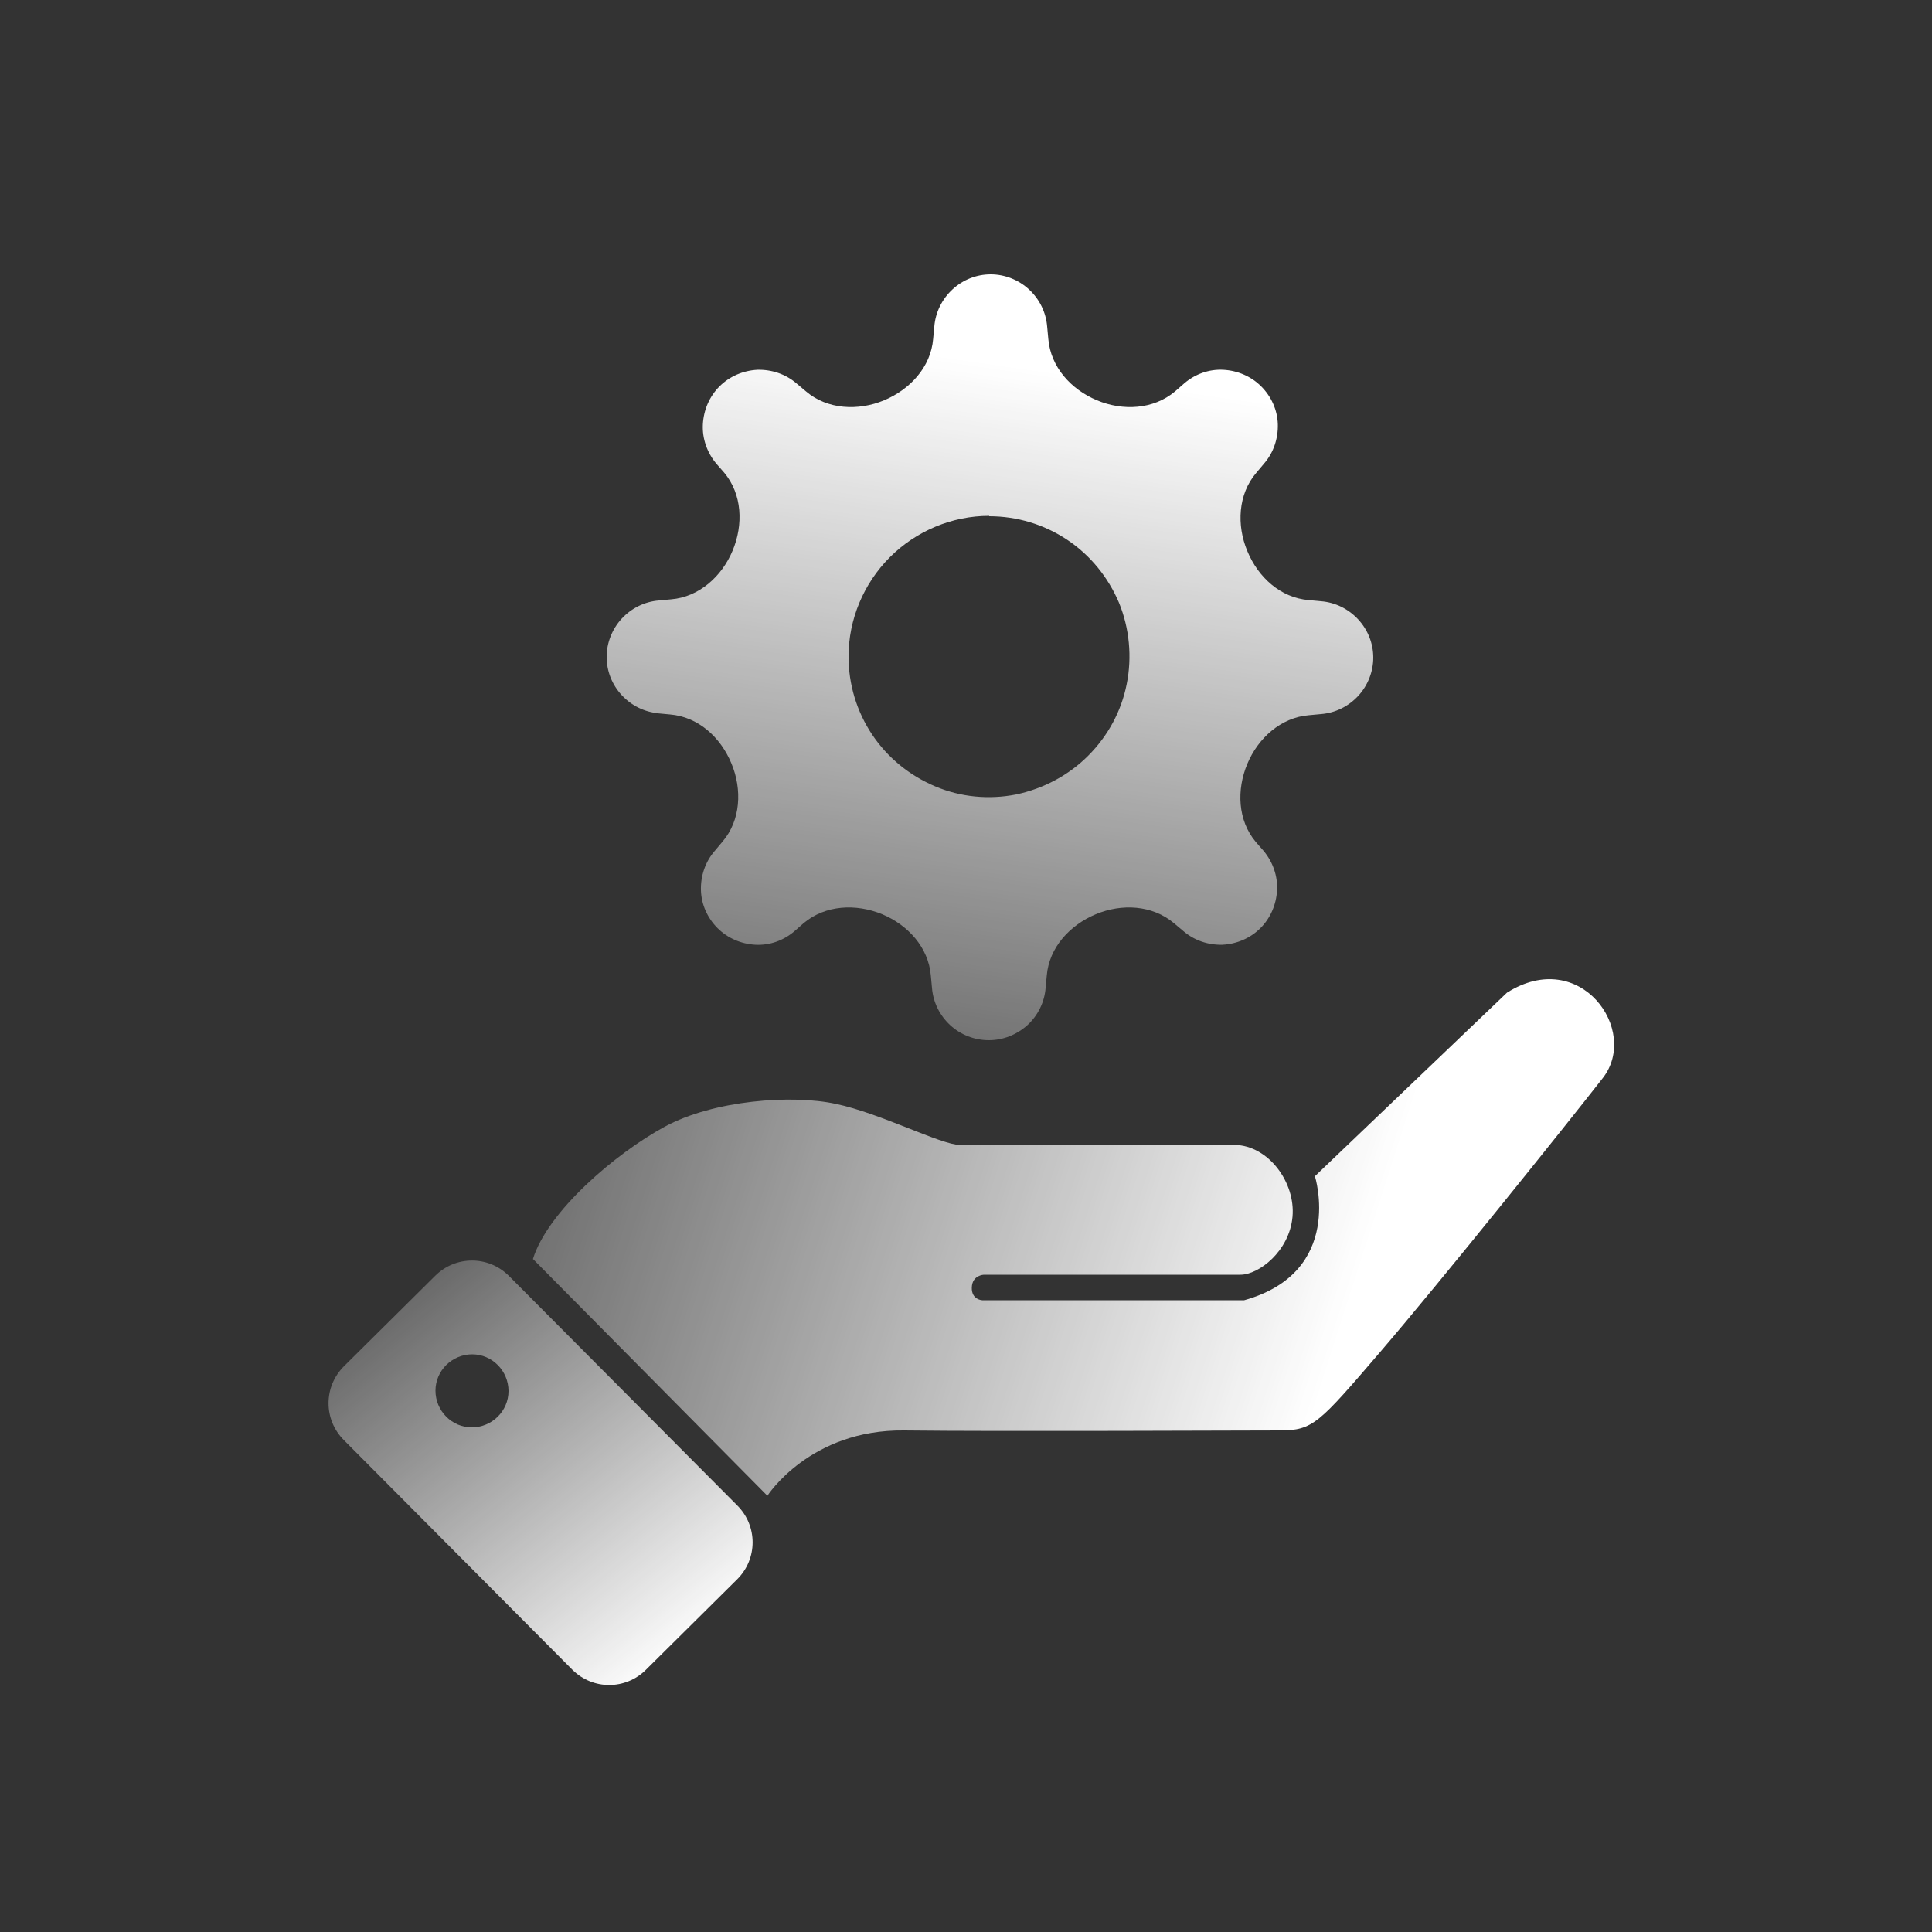
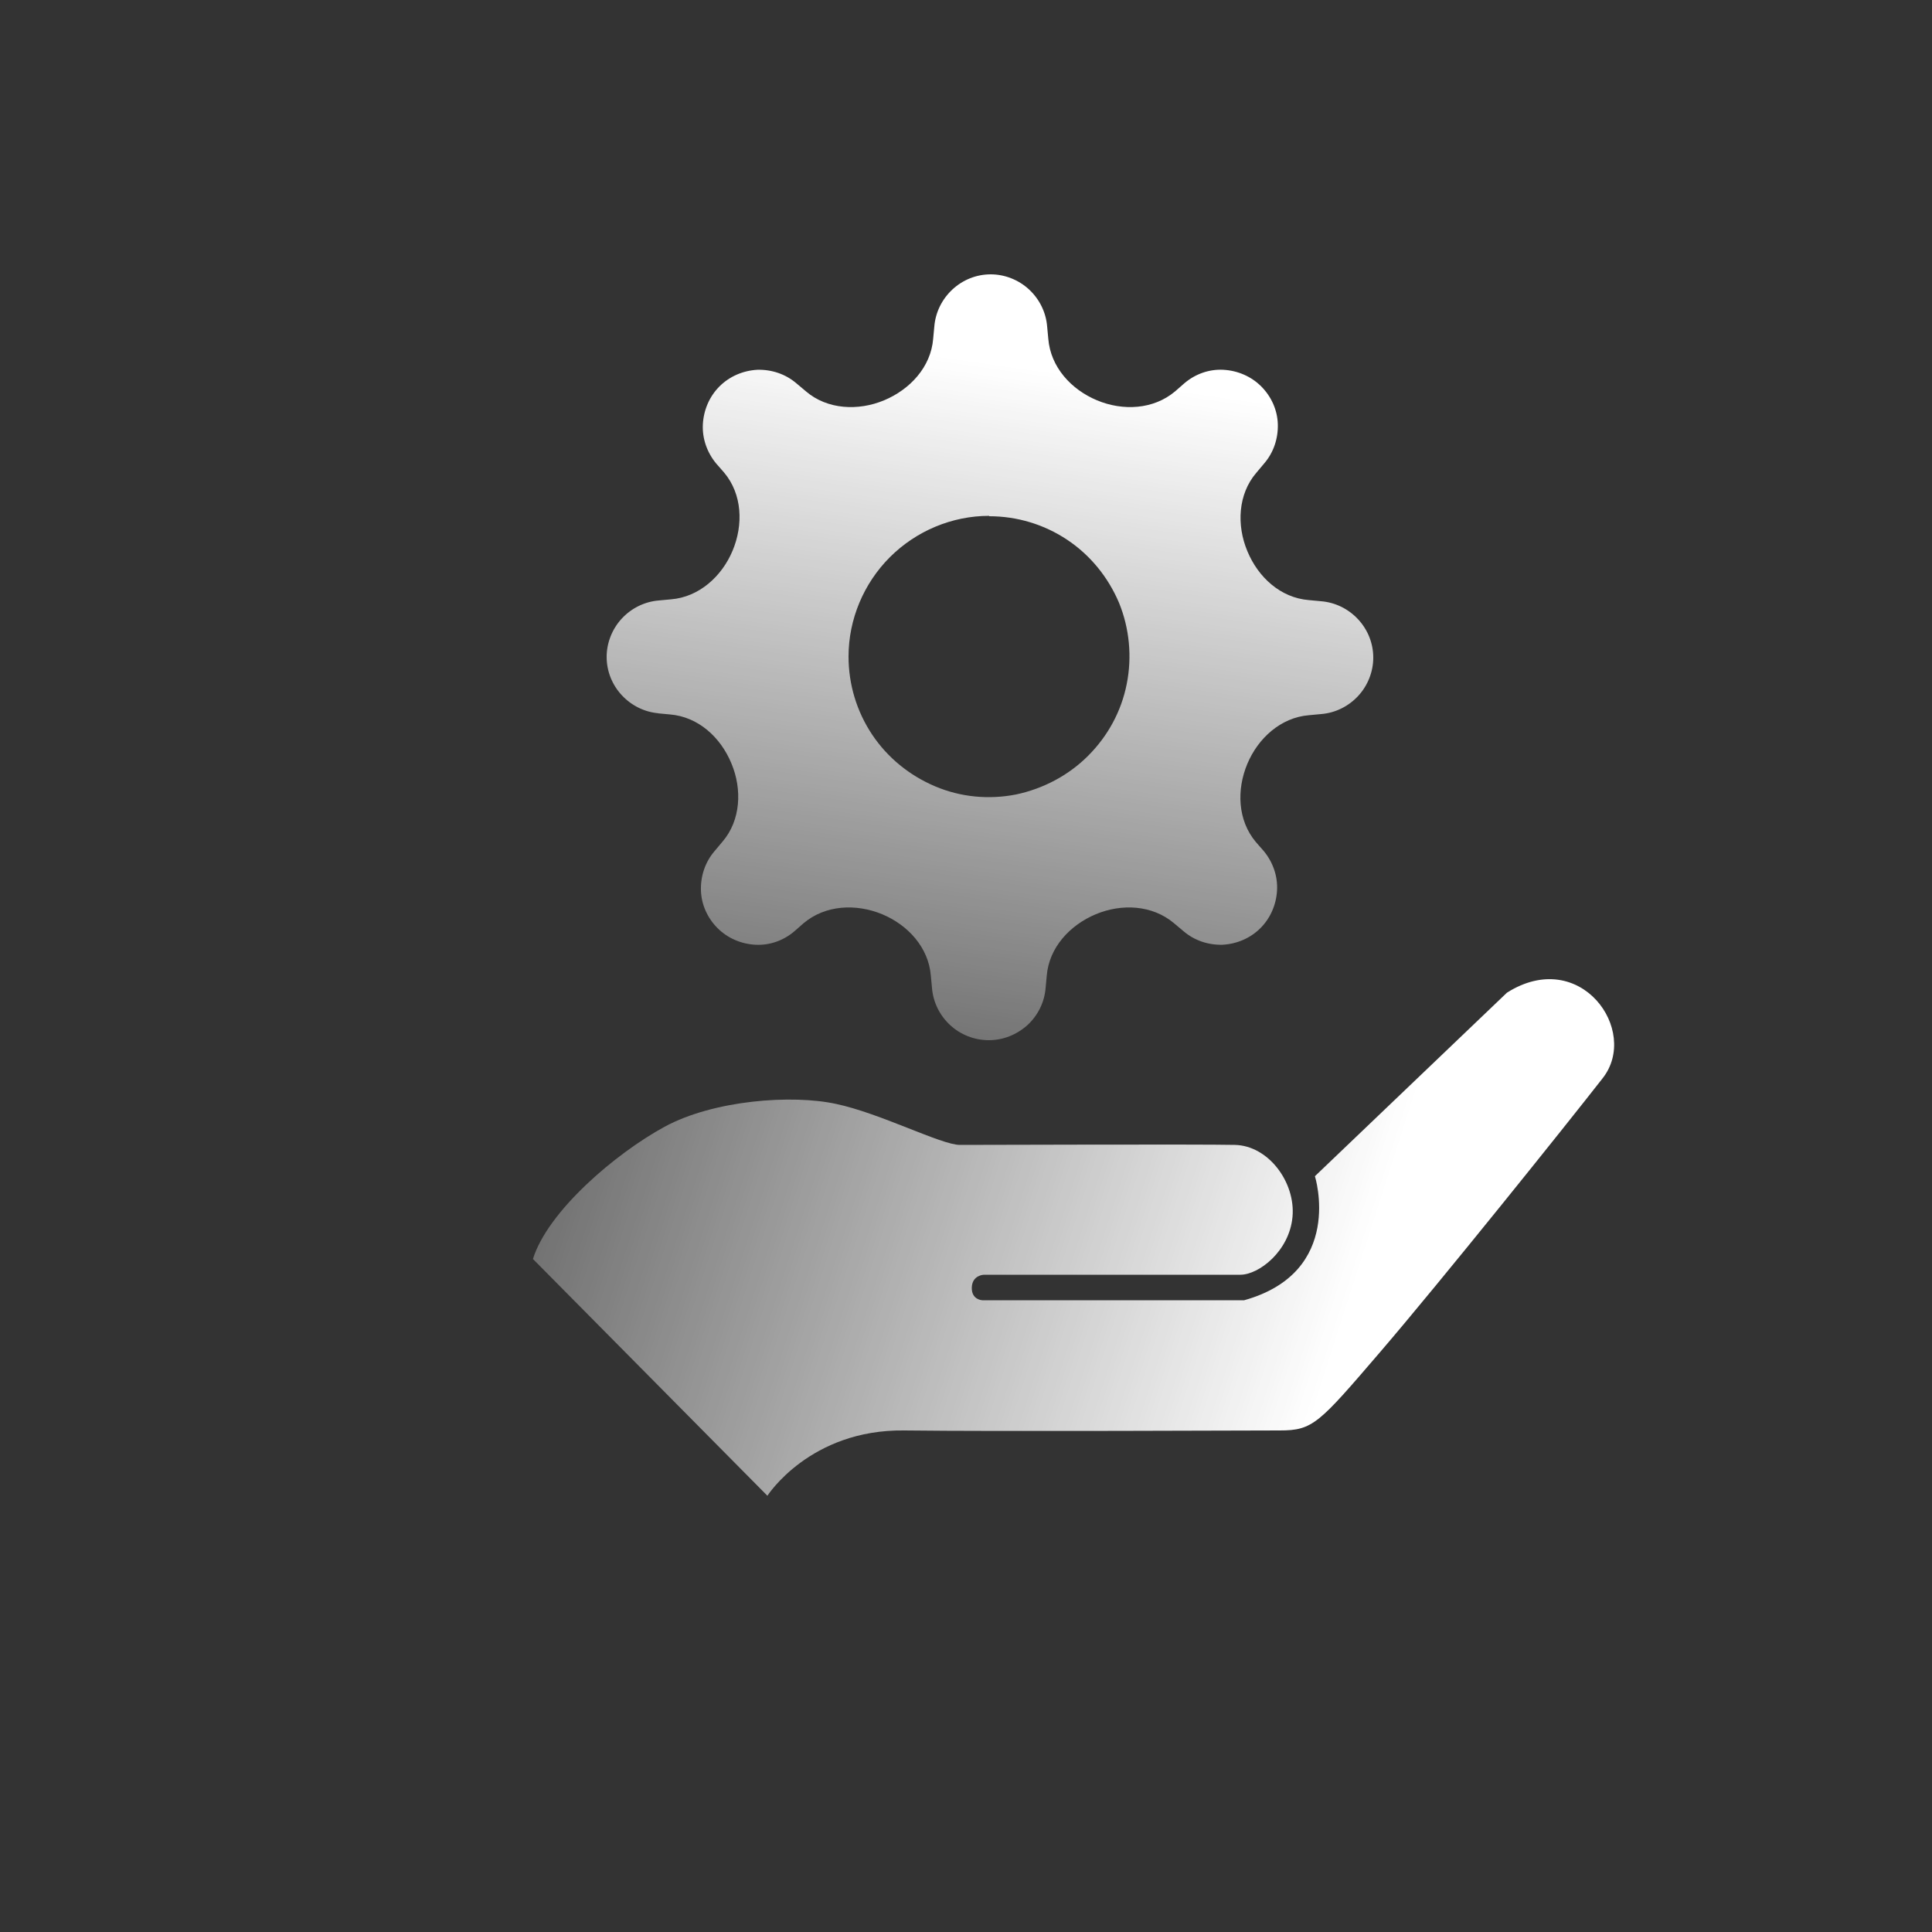
<svg xmlns="http://www.w3.org/2000/svg" xmlns:xlink="http://www.w3.org/1999/xlink" id="_图层_1" width="50" height="50" viewBox="0 0 50 50">
  <rect x="0" y="0" width="50" height="50" fill="#333333" stroke="none" />
  <defs>
    <style>.cls-1{fill:url(#_未命名的渐变_4-2);}.cls-2{fill:url(#_未命名的渐变_4);}.cls-3{fill:url(#_未命名的渐变_4-3);}</style>
    <linearGradient id="_未命名的渐变_4" x1="26.67" y1="9.53" x2="22.99" y2="35.02" gradientUnits="userSpaceOnUse">
      <stop offset="0" stop-color="#fff" />
      <stop offset="1" stop-color="#fff" stop-opacity="0" />
    </linearGradient>
    <linearGradient id="_未命名的渐变_4-2" x1="34.97" y1="33.58" x2="6.67" y2="24.49" xlink:href="#_未命名的渐变_4" />
    <linearGradient id="_未命名的渐变_4-3" x1="17.77" y1="42.86" x2="7.77" y2="30.31" xlink:href="#_未命名的渐变_4" />
  </defs>
  <path class="cls-2" d="M17.02,18.46l.32,.03c.73,.06,1.31,.59,1.59,1.27,.28,.67,.24,1.47-.23,2.02l-.21,.25c-.24,.28-.36,.64-.35,1.01,.01,.37,.17,.72,.43,.98,.26,.26,.61,.41,.98,.43,.37,.02,.73-.11,1.01-.35l.24-.21c.56-.47,1.35-.51,2.03-.23,.67,.28,1.2,.86,1.26,1.59l.03,.32c.03,.37,.2,.71,.47,.96,.27,.25,.63,.39,1,.39s.72-.14,1-.39c.27-.25,.44-.59,.47-.96l.03-.32c.06-.73,.6-1.31,1.27-1.59,.67-.28,1.46-.24,2.02,.23l.25,.21c.28,.24,.64,.36,1.01,.35,.37-.02,.72-.17,.98-.43,.26-.26,.41-.61,.43-.98,.02-.37-.11-.73-.34-1.01l-.21-.24c-.47-.56-.5-1.35-.22-2.02,.28-.67,.87-1.2,1.59-1.26l.32-.03c.37-.03,.71-.2,.96-.47,.25-.27,.39-.63,.39-.99,0-.37-.14-.72-.39-.99-.25-.27-.59-.44-.96-.47l-.32-.03c-.73-.06-1.31-.59-1.59-1.27-.28-.67-.24-1.47,.23-2.02l.21-.25c.24-.28,.36-.64,.35-1.01-.01-.37-.17-.72-.43-.98-.26-.26-.61-.41-.98-.43-.37-.02-.73,.11-1.01,.35l-.24,.21c-.56,.47-1.35,.51-2.02,.23-.67-.28-1.2-.86-1.26-1.59l-.03-.32c-.03-.37-.2-.71-.47-.96-.27-.25-.63-.39-.99-.39-.37,0-.72,.14-.99,.39-.27,.25-.44,.59-.47,.96l-.03,.32c-.06,.73-.6,1.31-1.27,1.59-.67,.28-1.47,.24-2.02-.23l-.25-.21c-.28-.24-.64-.36-1.01-.35-.37,.02-.72,.17-.98,.43-.26,.26-.41,.61-.43,.98-.02,.37,.11,.73,.34,1.01l.21,.24c.47,.56,.5,1.35,.22,2.02-.28,.67-.87,1.2-1.59,1.26l-.32,.03c-.37,.03-.71,.2-.96,.47-.25,.27-.39,.63-.39,.99,0,.37,.14,.72,.39,.99,.25,.27,.59,.44,.96,.47Zm8.58-5.1c.72,0,1.42,.21,2.02,.61,.6,.4,1.06,.97,1.34,1.63,.27,.66,.34,1.4,.2,2.1-.14,.71-.49,1.35-1,1.86-.51,.51-1.16,.85-1.86,1-.71,.14-1.44,.07-2.1-.21-.66-.28-1.23-.74-1.63-1.34-.4-.6-.61-1.3-.61-2.02,0-.96,.39-1.89,1.07-2.57,.68-.68,1.61-1.07,2.57-1.07Z" />
  <g>
    <path class="cls-1" d="M13.79,32.58l6.07,6.13s1.1-1.72,3.54-1.69c2.44,.03,8.86,0,9.72,0s1.01-.18,2.59-2.02c1.58-1.84,4.81-5.87,5.77-7.1,.96-1.23-.58-3.41-2.48-2.21l-4.97,4.75s.78,2.48-1.83,3.21h-6.78s-.28-.01-.27-.33,.31-.33,.31-.33h6.64c.48,0,1.27-.61,1.35-1.5s-.62-1.84-1.49-1.86-6.64,0-7.12,0-2.06-.82-3.2-1.06c-1.14-.25-3.17-.1-4.44,.59-1.27,.69-3.03,2.19-3.41,3.43Z" />
-     <path class="cls-3" d="M19.08,38.96l-5.91-5.94c-.53-.53-1.38-.53-1.91,0l-2.36,2.34c-.53,.53-.53,1.38,0,1.91l5.91,5.94c.53,.53,1.38,.53,1.91,0l2.36-2.34c.53-.53,.53-1.38,0-1.91Zm-6.87-2.02c-.52,0-.94-.43-.94-.95s.43-.94,.95-.94,.94,.43,.94,.95-.43,.94-.95,.94Z" />
  </g>
</svg>